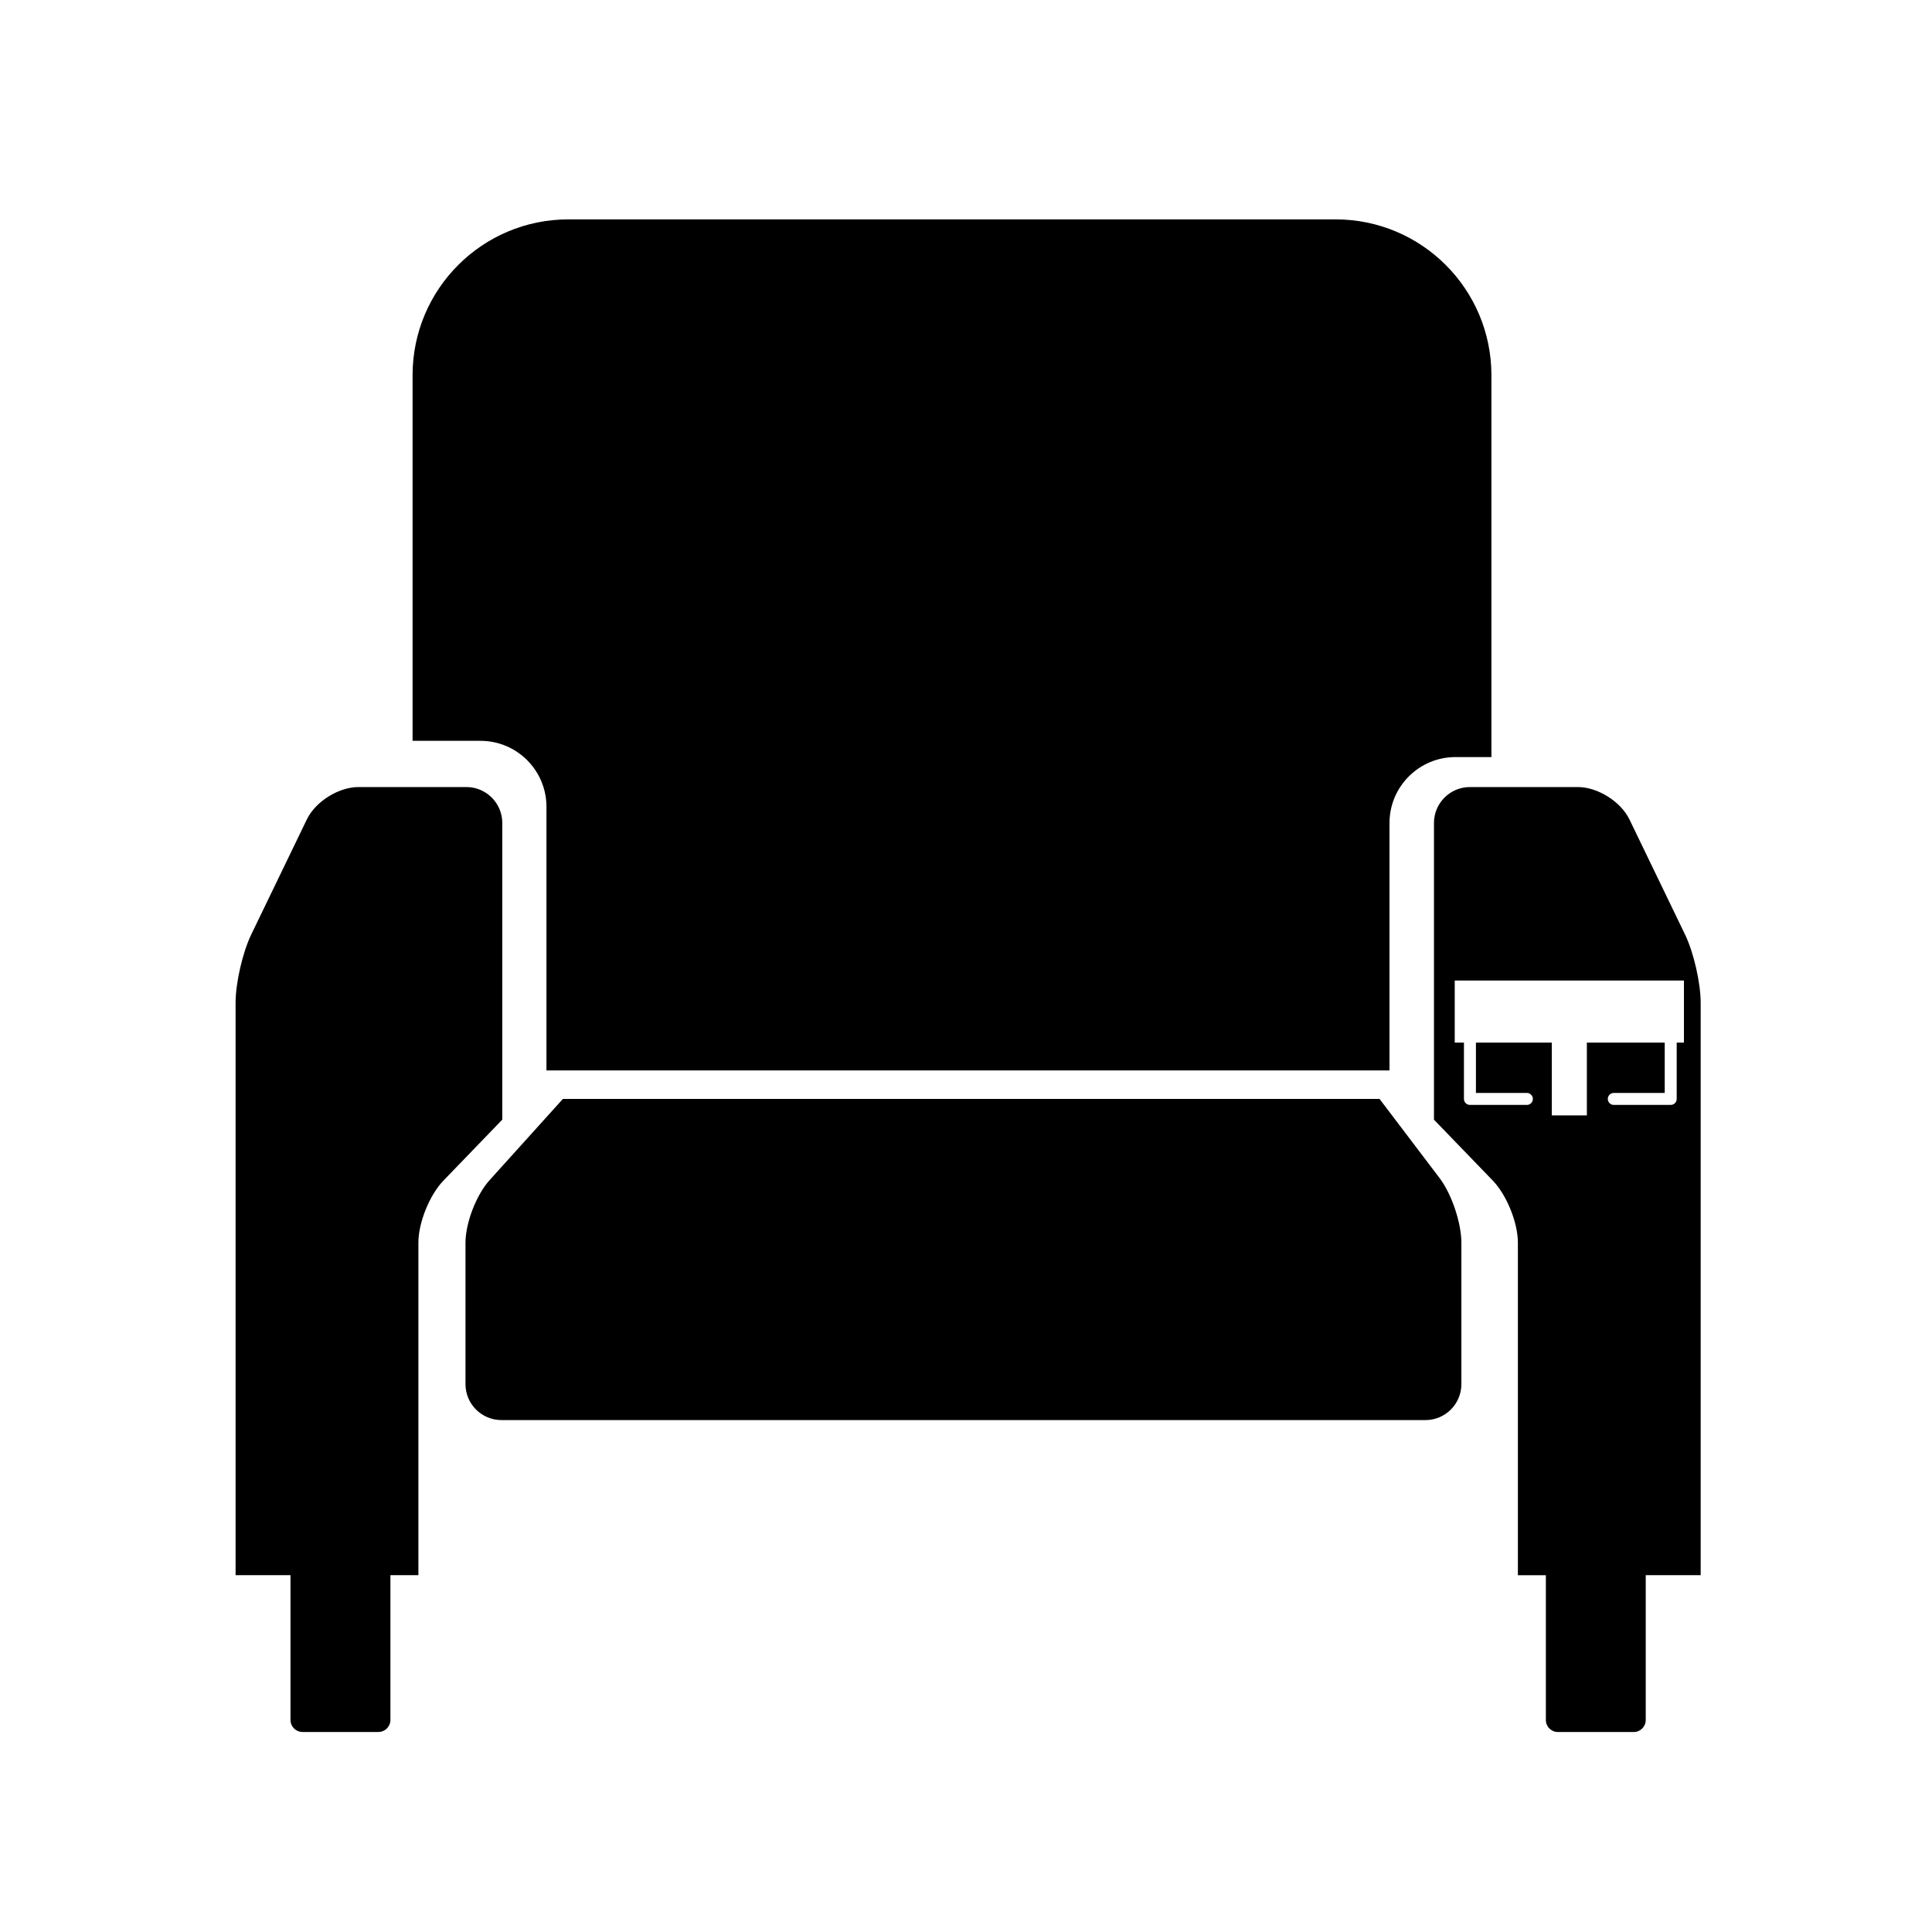
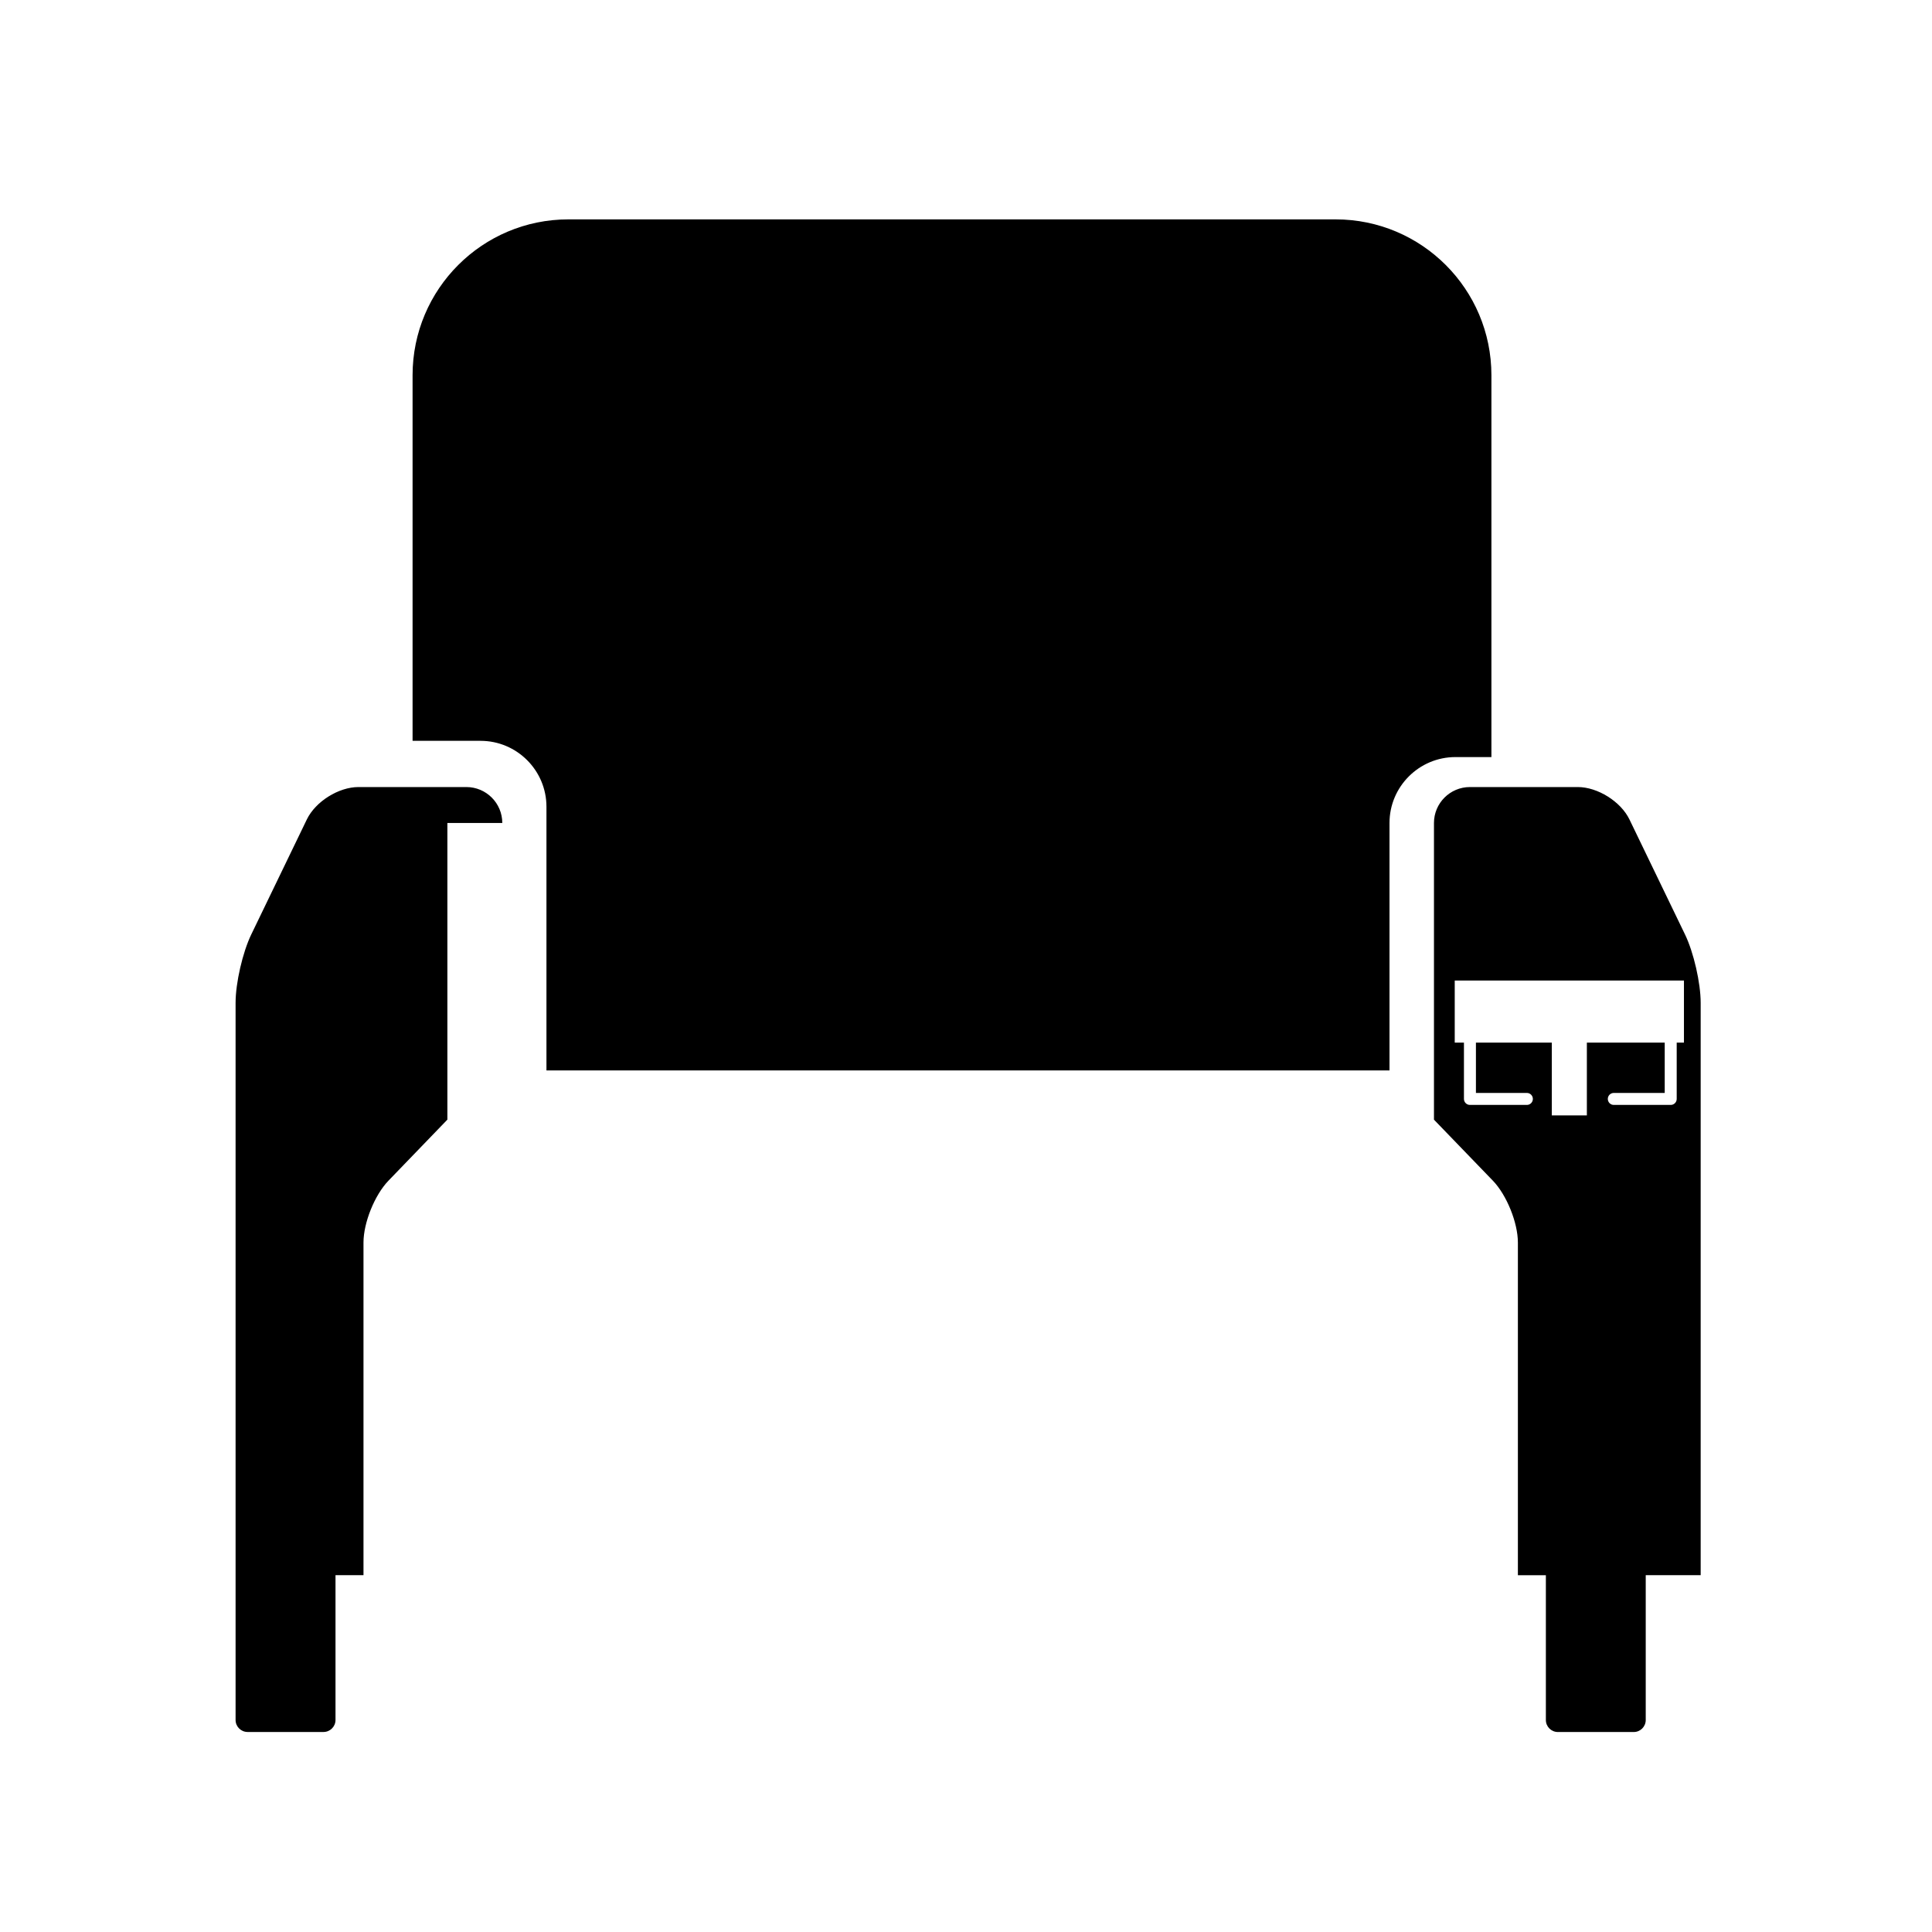
<svg xmlns="http://www.w3.org/2000/svg" version="1.1" id="Capa_1" x="0px" y="0px" width="64px" height="64px" viewBox="0 0 64 64" style="enable-background:new 0 0 64 64;" xml:space="preserve">
  <g>
-     <path d="M45.699,36.403H18.647l-2.428,2.69c-0.441,0.488-0.799,1.418-0.799,2.075v4.683c0,0.658,0.534,1.191,1.191,1.191h30.608   c0.658,0,1.191-0.533,1.191-1.191v-4.683c0-0.657-0.322-1.616-0.72-2.14L45.699,36.403z" />
    <path d="M46.029,35.46v-8.197c0-1.205,0.98-2.184,2.185-2.184h1.191V12.43c0-2.852-2.311-5.163-5.162-5.163H18.829   c-2.851,0-5.162,2.311-5.162,5.163v12.111h2.251c1.204,0,2.184,0.979,2.184,2.184v8.735H46.029z" />
-     <path d="M16.639,27.263c0-0.658-0.533-1.191-1.191-1.191h-3.573c-0.658,0-1.424,0.48-1.71,1.072l-1.842,3.812   c-0.286,0.593-0.519,1.605-0.519,2.264V52.18h1.819v4.797c0,0.219,0.178,0.397,0.398,0.397h2.515c0.219,0,0.397-0.179,0.397-0.397   V52.18h0.927V41.16c0-0.657,0.37-1.574,0.827-2.048l1.952-2.023V27.263z" />
+     <path d="M16.639,27.263c0-0.658-0.533-1.191-1.191-1.191h-3.573c-0.658,0-1.424,0.48-1.71,1.072l-1.842,3.812   c-0.286,0.593-0.519,1.605-0.519,2.264V52.18v4.797c0,0.219,0.178,0.397,0.398,0.397h2.515c0.219,0,0.397-0.179,0.397-0.397   V52.18h0.927V41.16c0-0.657,0.37-1.574,0.827-2.048l1.952-2.023V27.263z" />
    <path d="M53.977,27.144c-0.287-0.592-1.053-1.072-1.71-1.072h-3.574c-0.657,0-1.191,0.533-1.191,1.191v9.827l1.953,2.023   c0.456,0.474,0.827,1.391,0.827,2.048v11.02h0.927v4.797c0,0.219,0.178,0.397,0.396,0.397h2.516c0.219,0,0.396-0.179,0.396-0.397   V52.18h1.82V33.219c0-0.658-0.232-1.671-0.519-2.264L53.977,27.144z M55.782,34.537h-0.239v1.866c0,0.11-0.089,0.199-0.198,0.199   h-1.887c-0.108,0-0.197-0.089-0.197-0.199c0-0.109,0.089-0.198,0.197-0.198h1.688v-1.668h-2.579v2.412h-1.162v-2.412h-2.513v1.668   h1.688c0.109,0,0.198,0.089,0.198,0.198c0,0.11-0.089,0.199-0.198,0.199h-1.887c-0.109,0-0.198-0.089-0.198-0.199v-1.866H48.19   v-2.055h7.593V34.537z" />
  </g>
</svg>